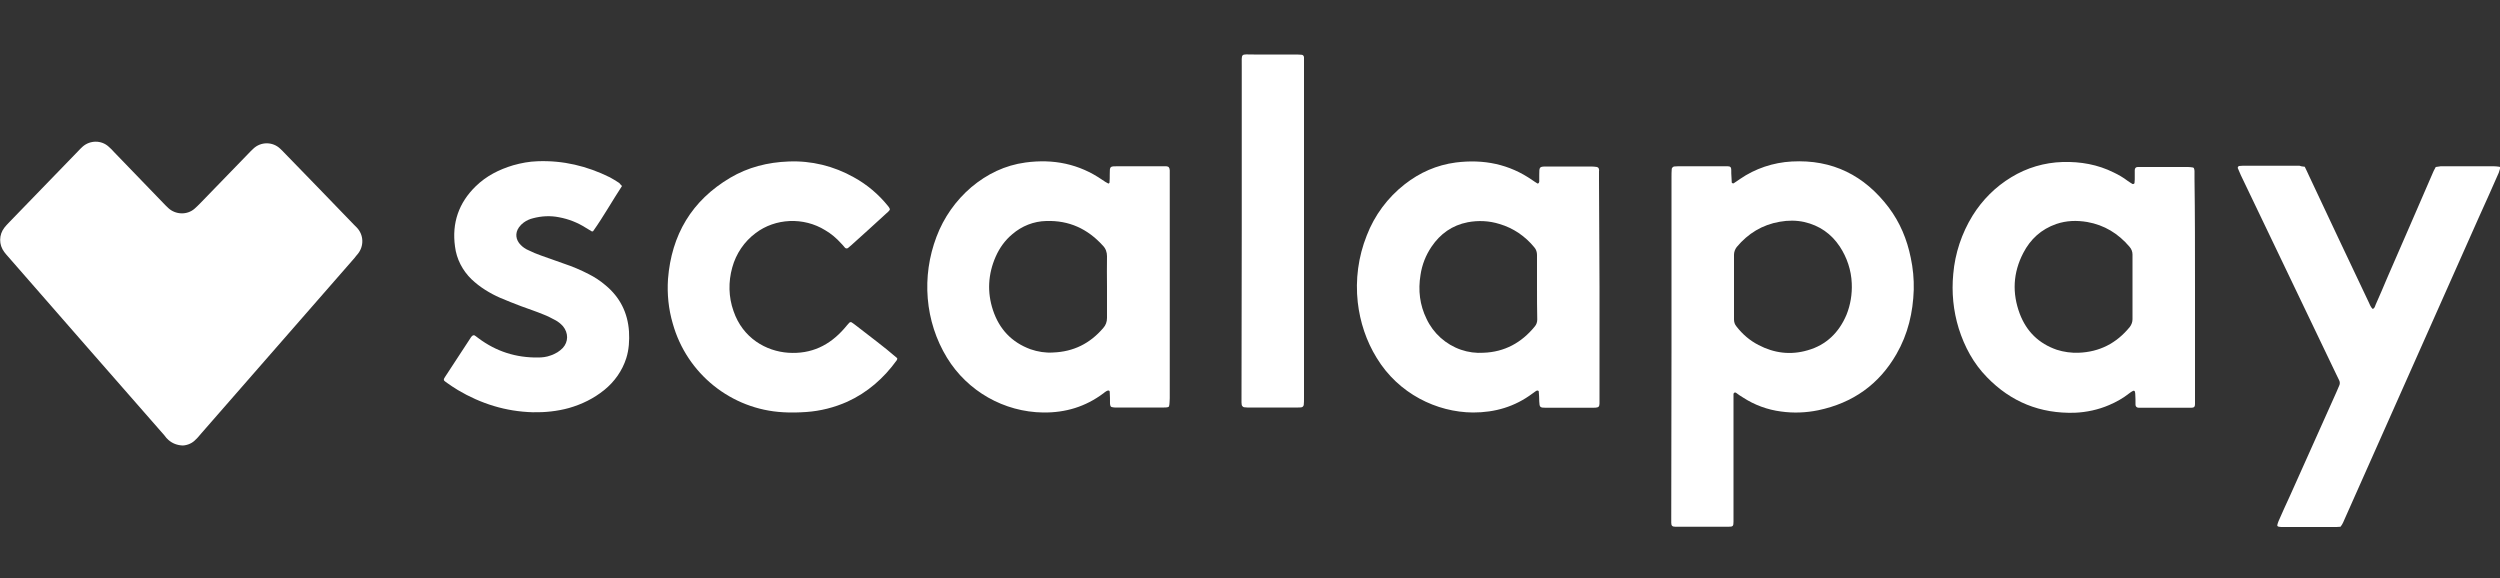
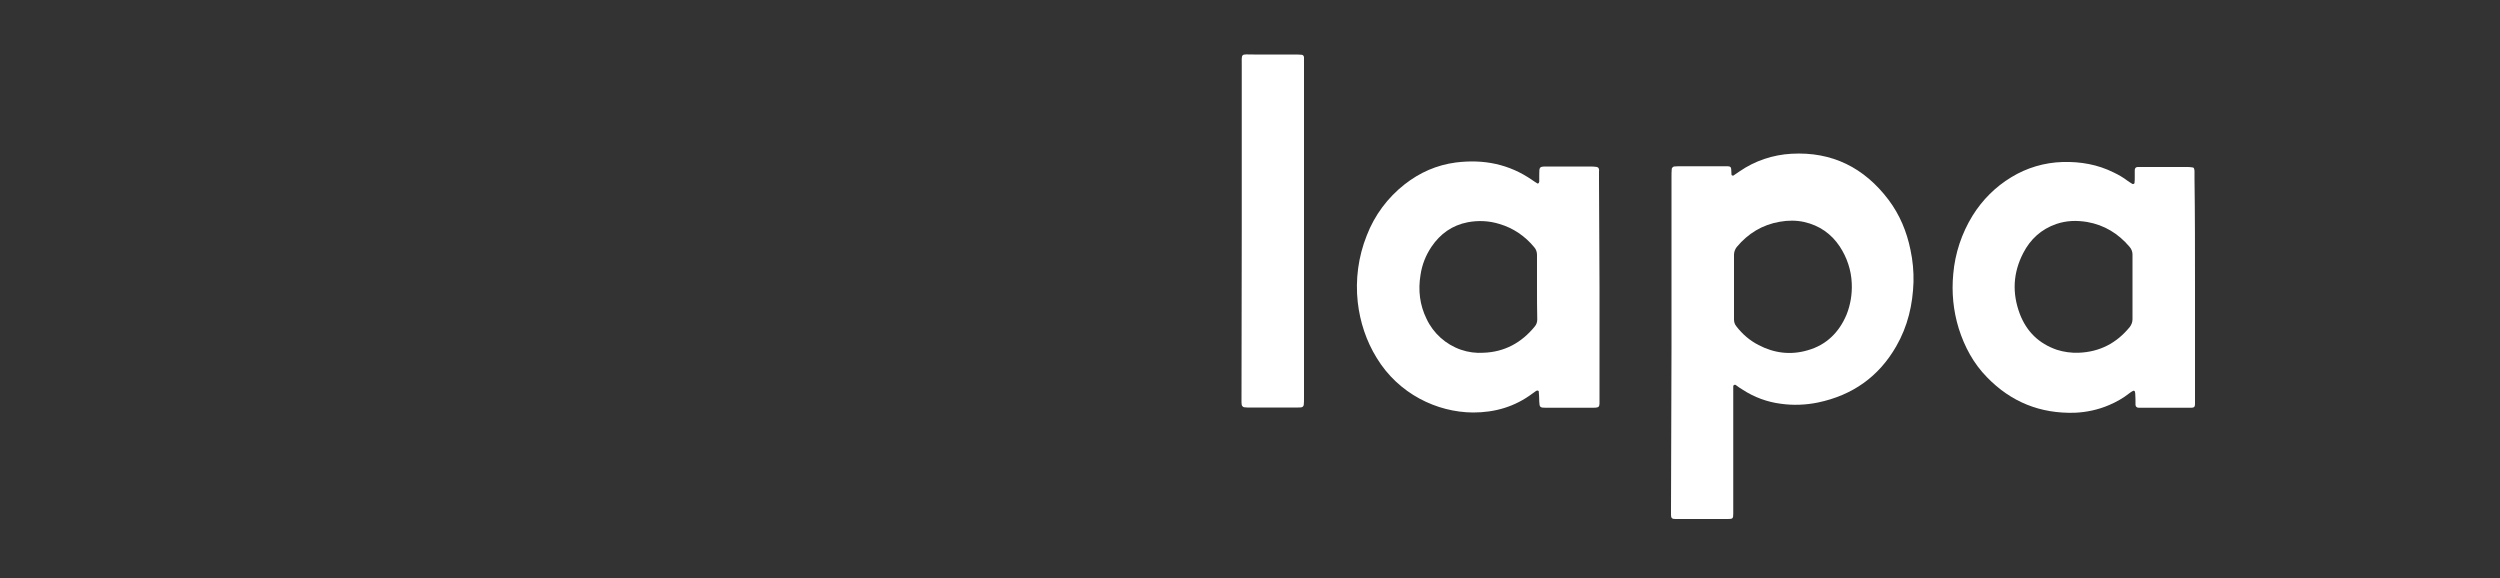
<svg xmlns="http://www.w3.org/2000/svg" version="1.1" id="Scalapay_logo_black" x="0px" y="0px" viewBox="0 0 1000 231.4" style="enable-background:new 0 0 1000 231.4;" xml:space="preserve">
  <rect x="0" y="0" width="1000" height="231.4" fill="#333333" stroke="none" />
  <style type="text/css">
	.st0{fill:#FFFFFF;}
</style>
-   <path class="st0" d="M73.1,178.2c-2.2-0.1-4.1-0.8-5.7-2.2c-0.6-0.5-1.1-1.1-1.6-1.8C44.9,150.3,24,126.5,3.2,102.6  c-0.5-0.6-1.1-1.2-1.5-1.8c-2.2-2.9-2.2-6.9,0.1-9.8c0.5-0.6,1-1.2,1.6-1.8C12.7,79.6,22,70,31.3,60.4c0.6-0.6,1.1-1.2,1.7-1.7  c3-2.7,7.6-2.7,10.5,0c0.8,0.7,1.5,1.4,2.1,2.1l19.6,20.3c0.7,0.7,1.4,1.5,2.1,2.1c2.9,2.7,7.5,2.9,10.5,0.3  c0.8-0.7,1.5-1.4,2.2-2.1c6.4-6.6,12.8-13.2,19.2-19.8c0.7-0.7,1.4-1.5,2.1-2.1c3-2.9,7.8-2.9,10.8,0c0.6,0.5,1.1,1.1,1.7,1.7  c9.2,9.5,18.5,19,27.7,28.6c0.4,0.4,0.8,0.8,1.2,1.2c2.8,2.9,3,7.4,0.4,10.6c-0.4,0.5-0.9,1-1.3,1.6c-20.5,23.5-41,46.9-61.5,70.4  c-0.7,0.8-1.3,1.6-2.1,2.3C77,177.2,75.1,178.1,73.1,178.2L73.1,178.2z" />
-   <path class="st0" d="M668.6,138.6V70.9c0-1.1,0-2.3,0.1-3.4c0.1-0.4,0.5-0.8,0.9-0.9c0.6,0,1.1-0.1,1.7-0.1H690c0.3,0,0.7,0,1,0  c1.1,0,1.5,0.4,1.5,1.4c0,1,0,2,0.1,3.1c0,0.7,0.1,1.4,0.1,2c0,0.2,0.6,0.5,0.8,0.3c0.9-0.6,1.7-1.2,2.5-1.7  c6.1-4.2,13.3-6.6,20.7-7c16.3-0.9,29.1,5.6,38.8,18.4c4.5,6,7.3,12.7,8.8,20.1c0.9,4.2,1.3,8.5,1.2,12.8  c-0.3,9.1-2.3,17.7-6.9,25.7c-7,12.2-17.5,19.6-31.3,22.5c-4.9,1-9.9,1.2-14.9,0.5c-5.4-0.7-10.6-2.6-15.2-5.6  c-1-0.6-1.9-1.2-2.8-1.9c-0.3-0.2-0.7-0.1-0.9,0.2c0,0.1-0.1,0.2-0.1,0.3c0,1.1,0,2.3,0,3.4v47.6c0,1.9-0.2,2.1-2.1,2.1h-21.1  c-1.3,0-1.7-0.4-1.7-1.6c0-0.7,0-1.4,0-2L668.6,138.6L668.6,138.6z M693.6,114.9L693.6,114.9v12.9c0,1,0.3,2,1,2.8  c2.4,3.1,5.3,5.6,8.8,7.4c6.3,3.3,12.9,4.1,19.7,2.1c7.4-2.1,12.5-7.1,15.5-14.2c1.6-4,2.3-8.3,2.1-12.6c-0.2-5.2-1.9-10.3-4.8-14.7  c-3.4-5.1-8.1-8.4-14.2-9.8c-3.2-0.7-6.5-0.7-9.8-0.1c-7,1.2-12.7,4.7-17.2,10.1c-0.7,0.9-1.1,2-1.1,3.1  C693.6,106.2,693.6,110.5,693.6,114.9L693.6,114.9z" />
+   <path class="st0" d="M668.6,138.6V70.9c0-1.1,0-2.3,0.1-3.4c0.1-0.4,0.5-0.8,0.9-0.9c0.6,0,1.1-0.1,1.7-0.1H690c0.3,0,0.7,0,1,0  c1.1,0,1.5,0.4,1.5,1.4c0,0.7,0.1,1.4,0.1,2c0,0.2,0.6,0.5,0.8,0.3c0.9-0.6,1.7-1.2,2.5-1.7  c6.1-4.2,13.3-6.6,20.7-7c16.3-0.9,29.1,5.6,38.8,18.4c4.5,6,7.3,12.7,8.8,20.1c0.9,4.2,1.3,8.5,1.2,12.8  c-0.3,9.1-2.3,17.7-6.9,25.7c-7,12.2-17.5,19.6-31.3,22.5c-4.9,1-9.9,1.2-14.9,0.5c-5.4-0.7-10.6-2.6-15.2-5.6  c-1-0.6-1.9-1.2-2.8-1.9c-0.3-0.2-0.7-0.1-0.9,0.2c0,0.1-0.1,0.2-0.1,0.3c0,1.1,0,2.3,0,3.4v47.6c0,1.9-0.2,2.1-2.1,2.1h-21.1  c-1.3,0-1.7-0.4-1.7-1.6c0-0.7,0-1.4,0-2L668.6,138.6L668.6,138.6z M693.6,114.9L693.6,114.9v12.9c0,1,0.3,2,1,2.8  c2.4,3.1,5.3,5.6,8.8,7.4c6.3,3.3,12.9,4.1,19.7,2.1c7.4-2.1,12.5-7.1,15.5-14.2c1.6-4,2.3-8.3,2.1-12.6c-0.2-5.2-1.9-10.3-4.8-14.7  c-3.4-5.1-8.1-8.4-14.2-9.8c-3.2-0.7-6.5-0.7-9.8-0.1c-7,1.2-12.7,4.7-17.2,10.1c-0.7,0.9-1.1,2-1.1,3.1  C693.6,106.2,693.6,110.5,693.6,114.9L693.6,114.9z" />
  <path class="st0" d="M639.8,114.9v44.2c0,4.1,0.4,4-3.8,4h-17.7c-2.3,0-2.5-0.2-2.6-2.5c0-1.4-0.1-2.7-0.2-4.1  c0-0.1-0.3-0.3-0.5-0.3c-0.2,0-0.4,0.1-0.6,0.2c-0.5,0.3-0.9,0.7-1.4,1c-7.1,5.3-15,7.6-23.8,7.6c-14.5-0.1-29.8-7.5-38.5-21.8  c-4.2-6.8-6.7-14.4-7.6-22.3c-1-9,0.2-18.2,3.6-26.7c3.1-8.1,8.4-15.2,15.2-20.5c6-4.7,12.8-7.7,20.4-8.7  c11.1-1.4,21.4,0.6,30.7,7.1c0.6,0.4,1.3,0.9,2,1.3c0.1,0.1,0.4-0.1,0.5-0.2c0.1-0.2,0.2-0.4,0.2-0.6c0-0.9,0-1.8,0-2.7  c0-3.2,0-3.3,3.1-3.3h17.7c0.8,0,1.6,0.1,2.3,0.2c0.3,0.1,0.6,0.3,0.7,0.6c0.1,0.3,0.2,0.7,0.1,1c0,1.2,0,2.5,0,3.7L639.8,114.9  L639.8,114.9z M614.8,114.9L614.8,114.9V102c0-1.1-0.3-2.2-1.1-3.1c-3.6-4.4-8.4-7.7-13.9-9.3c-4.1-1.3-8.5-1.5-12.7-0.7  c-6.2,1.2-11,4.6-14.5,9.8c-2.3,3.4-3.8,7.2-4.4,11.3c-1,6.1-0.3,12,2.4,17.5c2.7,5.8,7.7,10.3,13.8,12.4c2.9,1,6,1.4,9,1.2  c8.4-0.3,15.2-4,20.5-10.5c0.7-0.8,1-1.8,1-2.8C614.8,123.5,614.8,119.2,614.8,114.9L614.8,114.9L614.8,114.9z" />
  <path class="st0" d="M878,114.7v43.9c0,1,0,2,0,3.1c0,1-0.4,1.4-1.5,1.4c-0.3,0-0.7,0-1,0h-19c-0.3,0-0.7,0-1,0  c-0.8,0-1.3-0.5-1.3-1.2c0-1.5,0-2.9-0.1-4.4c0-0.3-0.1-0.7-0.2-1c-0.1-0.2-0.4-0.2-0.6-0.2c-0.6,0.3-1.2,0.7-1.7,1.1  c-2.4,1.9-5.1,3.4-7.9,4.6c-4.4,1.9-9.1,2.9-13.8,3.1c-13.8,0.4-25.5-4.3-35.1-14.2c-5.4-5.5-9-12.2-11.3-19.5  c-2.2-7.1-2.9-14.5-2.2-21.8c0.7-8.3,3.4-16.3,7.7-23.3c3.9-6.3,9.2-11.6,15.5-15.4c6.2-3.8,13.3-5.9,20.6-6.1  c7.1-0.2,14,1,20.4,4.2c1.9,0.9,3.8,2,5.5,3.3c0.6,0.4,1.3,0.9,2,1.3c0.2,0.1,0.8-0.1,0.8-0.4c0-0.4,0.1-0.9,0.1-1.4  c0-1.2,0-2.5,0-3.7c0-0.8,0.4-1.3,1.2-1.3c0.4,0,0.9,0,1.4,0h18.7c0.7,0,1.3,0.1,2,0.2c0.2,0.1,0.4,0.2,0.4,0.4  c0.1,0.3,0.2,0.6,0.2,1c0,1,0,2,0,3.1C878,85.7,878,100.2,878,114.7L878,114.7z M853,114.7v-12.9c0-1.1-0.4-2.2-1.2-3.1  c-4.5-5.3-10.1-8.7-16.9-9.9c-4.2-0.7-8.3-0.6-12.4,0.8c-6,2.1-10.3,6-13.2,11.6c-4.1,7.9-4.5,16-1.4,24.3  c2.7,7.1,7.6,11.9,14.8,14.4c2.8,0.9,5.8,1.3,8.7,1.2c8.4-0.3,15.2-3.8,20.5-10.3c0.7-0.9,1.1-2,1.1-3.1  C853,123.3,853,119,853,114.7L853,114.7L853,114.7z" />
-   <path class="st0" d="M467.6,162.6c-0.2,0.1-0.4,0.3-0.6,0.3c-0.4,0.1-0.9,0.1-1.4,0.1h-19.7c-0.4,0-0.9-0.1-1.3-0.2  c-0.2-0.1-0.3-0.2-0.4-0.4c-0.1-0.3-0.2-0.6-0.2-1c0-1.5,0-2.9-0.1-4.4c0-0.3,0-0.8-0.5-0.8c-0.3,0-0.6,0.1-0.9,0.3  c-0.4,0.2-0.7,0.5-1.1,0.8c-7.2,5.4-15.2,7.8-24.1,7.7c-15.7-0.2-30.3-8.5-38.5-21.9c-4.4-7.2-7-15.3-7.7-23.7  c-0.7-8.4,0.5-16.8,3.5-24.7c2.9-7.7,7.7-14.5,13.9-19.8c6.3-5.3,13.5-8.8,21.7-9.9c11.1-1.5,21.4,0.5,30.8,7c0.7,0.5,1.5,1,2.3,1.4  c0.1,0.1,0.5-0.2,0.5-0.3c0.1-1.1,0.1-2.3,0.1-3.4c0-3.2,0-3.2,3.2-3.2h17.7c0.6,0,1.1,0,1.7,0c1,0.1,1.3,0.5,1.4,1.6v2.4  c0,29.6,0,59.2,0,88.8C467.8,160.3,467.9,161.5,467.6,162.6L467.6,162.6z M442.8,114.7c0-4.1-0.1-8.2,0-12.2c0-1.6-0.5-3.1-1.7-4.3  c-6.1-6.7-13.5-10.1-22.6-9.8c-5,0.1-9.8,2-13.6,5.3c-2.9,2.4-5.1,5.5-6.6,8.9c-3.1,7-3.5,14.3-1.1,21.5c2.5,7.5,7.4,12.8,15,15.6  c2.9,1,6,1.5,9,1.3c8.2-0.3,14.8-3.6,20.1-9.8c1-1.1,1.5-2.5,1.5-4C442.8,123,442.8,118.8,442.8,114.7L442.8,114.7L442.8,114.7z" />
-   <path class="st0" d="M921.9,66.7c0.6,1.3,1.2,2.4,1.7,3.6c7.9,16.8,15.8,33.6,23.8,50.4c0.5,1,0.8,2.1,1.7,2.9  c0.7-0.3,0.9-1,1.1-1.6c1.6-3.6,3.2-7.3,4.7-10.9c6-13.7,11.9-27.4,17.9-41.2c0.4-1,0.9-2.1,1.5-3.1c0.7-0.1,1.3-0.2,2-0.3  c1.9,0,3.9,0,5.8,0h15.3c0.8,0,1.6,0.1,2.3,0.2c0.2,0,0.4,0.2,0.4,0.4c0,0,0,0.1,0,0.1c-0.2,0.6-0.4,1.3-0.6,1.9  c-2.6,5.9-5.2,11.8-7.9,17.7c-17.9,40.2-35.7,80.3-53.6,120.5c-0.5,1.1-0.9,2.3-1.8,3.4c-0.5,0-1.1,0.1-1.6,0.1h-22.1  c-0.4,0-0.9-0.1-1.3-0.2c-0.2-0.1-0.3-0.3-0.3-0.5c0.1-0.5,0.3-1.1,0.5-1.6c1.5-3.4,3-6.8,4.6-10.2l18.5-41.3  c0.4-0.9,0.8-1.9,1.2-2.8c0.3-0.6,0.3-1.4,0-2c-0.5-1-1-2.1-1.5-3.1c-12.6-26.4-25.3-52.7-37.9-79.1c-0.4-0.9-0.8-1.9-1.2-2.8  c-0.1-0.2,0.3-0.8,0.5-0.8c0.4,0,0.9-0.1,1.4-0.1c7.6,0,15.2,0,22.8,0C920.3,66.5,920.9,66.6,921.9,66.7L921.9,66.7z" />
-   <path class="st0" d="M340.4,128.8c0.5,0.3,1.1,0.7,1.6,1.1c5.6,4.4,11.4,8.6,16.8,13.3c0.1,0.1,0.1,0.2,0.1,0.3  c0,0.2-0.1,0.4-0.2,0.6c-5.2,7.2-11.7,12.9-19.8,16.6c-5.2,2.3-10.7,3.7-16.4,4.1c-3.1,0.2-6.1,0.3-9.2,0.1  c-20.8-1.1-38.6-15.4-44.2-35.5c-1.7-5.8-2.3-11.8-1.9-17.8c1.4-17.7,9.5-31.4,24.9-40.5c7.1-4.2,15-6.2,23.3-6.5  c9.1-0.4,18.1,1.8,26.1,6.3c5.3,2.9,9.9,6.8,13.7,11.5c0.3,0.3,0.5,0.7,0.7,1.1c0.1,0.2,0,0.4-0.1,0.6c-0.3,0.4-0.7,0.8-1.2,1.2  c-4.7,4.3-9.4,8.6-14.1,12.8c-0.4,0.4-0.9,0.7-1.3,1.1c-0.4,0.3-0.9,0.2-1.2-0.1c-0.5-0.6-1-1.2-1.6-1.8c-1.8-2-3.9-3.8-6.3-5.2  c-8.7-5.4-20-4.8-27.8,1.1c-4.6,3.4-7.9,8.3-9.4,13.8c-1.6,5.7-1.5,11.8,0.5,17.4c3.7,10.9,13.1,16.1,21.9,16.7  c9.2,0.6,16.5-2.9,22.5-9.8c0.7-0.8,1.3-1.6,2-2.3C340,128.9,340.2,128.9,340.4,128.8L340.4,128.8z" />
-   <path class="st0" d="M248.8,74.4c-4,6.1-7.4,12.2-11.5,18c0,0.1-0.2,0.1-0.5,0.2c-0.8-0.5-1.6-1-2.5-1.5c-3.3-2.1-6.9-3.5-10.7-4.2  c-3.5-0.7-7-0.5-10.4,0.4c-1.3,0.3-2.6,0.9-3.7,1.7c-0.7,0.5-1.4,1.2-1.9,1.9c-1.7,2.4-1.3,5.1,0.7,7.1c0.9,0.9,1.9,1.6,3.1,2.1  c1.6,0.8,3.3,1.5,5,2.1c3.1,1.1,6.2,2.2,9.3,3.3c3.3,1.1,6.6,2.5,9.7,4.1c2.4,1.2,4.7,2.7,6.8,4.5c5.8,4.8,8.9,11,9.4,18.5  c0.2,3.6,0,7.2-1.1,10.7c-1.6,5-4.7,9.4-8.8,12.7c-4.2,3.4-8.9,5.7-14.1,7.2c-4.7,1.3-9.6,1.8-14.5,1.7c-10.8-0.3-20.7-3.4-30-8.9  c-1.7-1-3.2-2.1-4.8-3.2c-0.9-0.6-1-1-0.3-2c3.5-5.3,6.9-10.6,10.4-15.9c0.2-0.3,0.4-0.5,0.7-0.7c0.2-0.1,0.4-0.1,0.6-0.1  c0.6,0.3,1.1,0.8,1.7,1.2c7.1,5.3,15,7.8,23.8,7.7c1.7,0,3.4-0.2,5-0.8c1-0.3,1.9-0.8,2.8-1.3c0.8-0.5,1.5-1.1,2.1-1.7  c2.3-2.5,2.3-6,0.1-8.7c-0.9-1-2-1.9-3.2-2.5c-1.5-0.8-3-1.6-4.6-2.2c-2.9-1.2-5.9-2.2-8.9-3.3c-2.9-1.1-5.7-2.2-8.5-3.4  c-2.1-0.9-4.1-2-6-3.2c-1.9-1.2-3.7-2.6-5.4-4.2c-3.6-3.5-6-8.1-6.6-13.1c-1.3-9.4,1.5-17.5,8.3-24.1c4.2-4.1,9.3-6.7,15-8.4  c3.2-0.9,6.4-1.5,9.7-1.6c10.2-0.4,19.8,1.9,28.9,6.4c1.3,0.7,2.6,1.5,3.8,2.3C248,73.6,248.4,74,248.8,74.4L248.8,74.4z" />
  <path class="st0" d="M496.7,92.3c0-21.9,0-43.7,0-65.6c0-5.7-0.6-4.9,4.8-4.9c5.3,0,10.7,0,16,0c1,0,2,0,3.1,0.1c0.6,0,1,0.5,1,1.1  c0,0,0,0,0,0c0,0.9,0,1.8,0,2.7v133.6c0,0.9,0,1.8-0.1,2.7c-0.1,0.4-0.4,0.8-0.8,0.9c-0.4,0.1-0.9,0.1-1.4,0.1h-20.4  c-0.4,0-0.9-0.1-1.3-0.1c-0.4-0.1-0.8-0.5-0.9-0.9c0-0.3-0.1-0.7-0.1-1L496.7,92.3L496.7,92.3z" />
</svg>